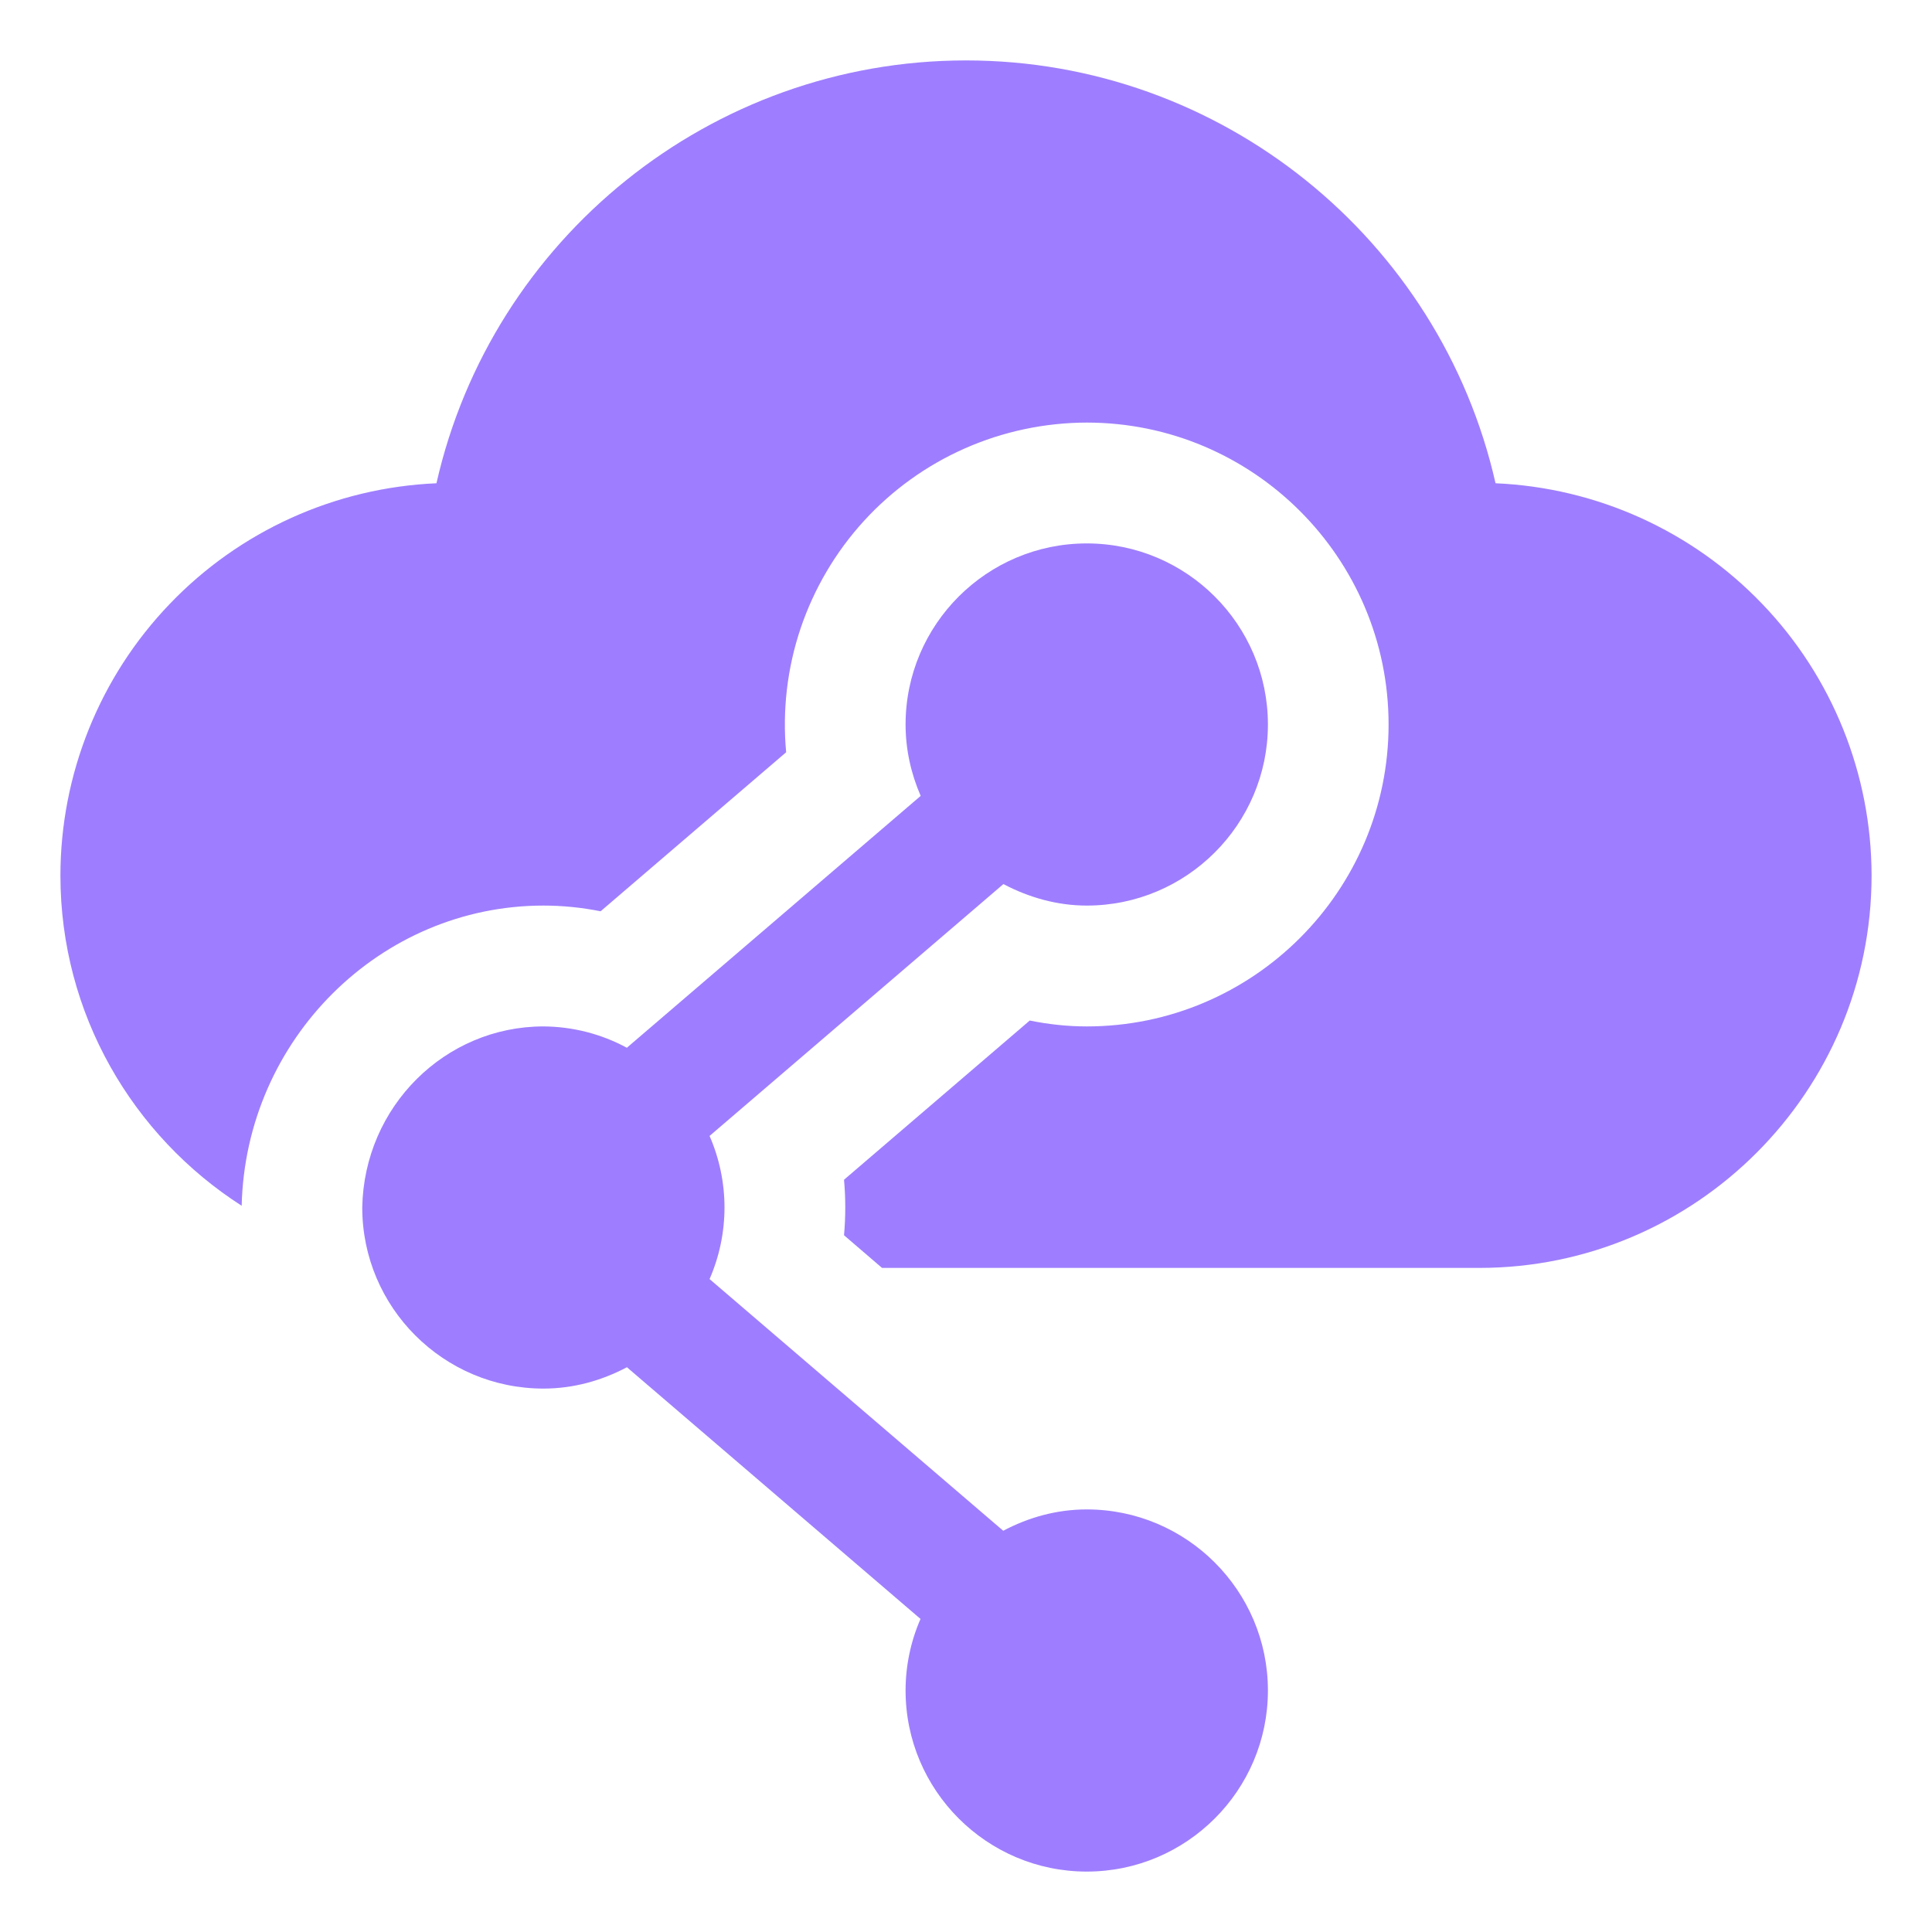
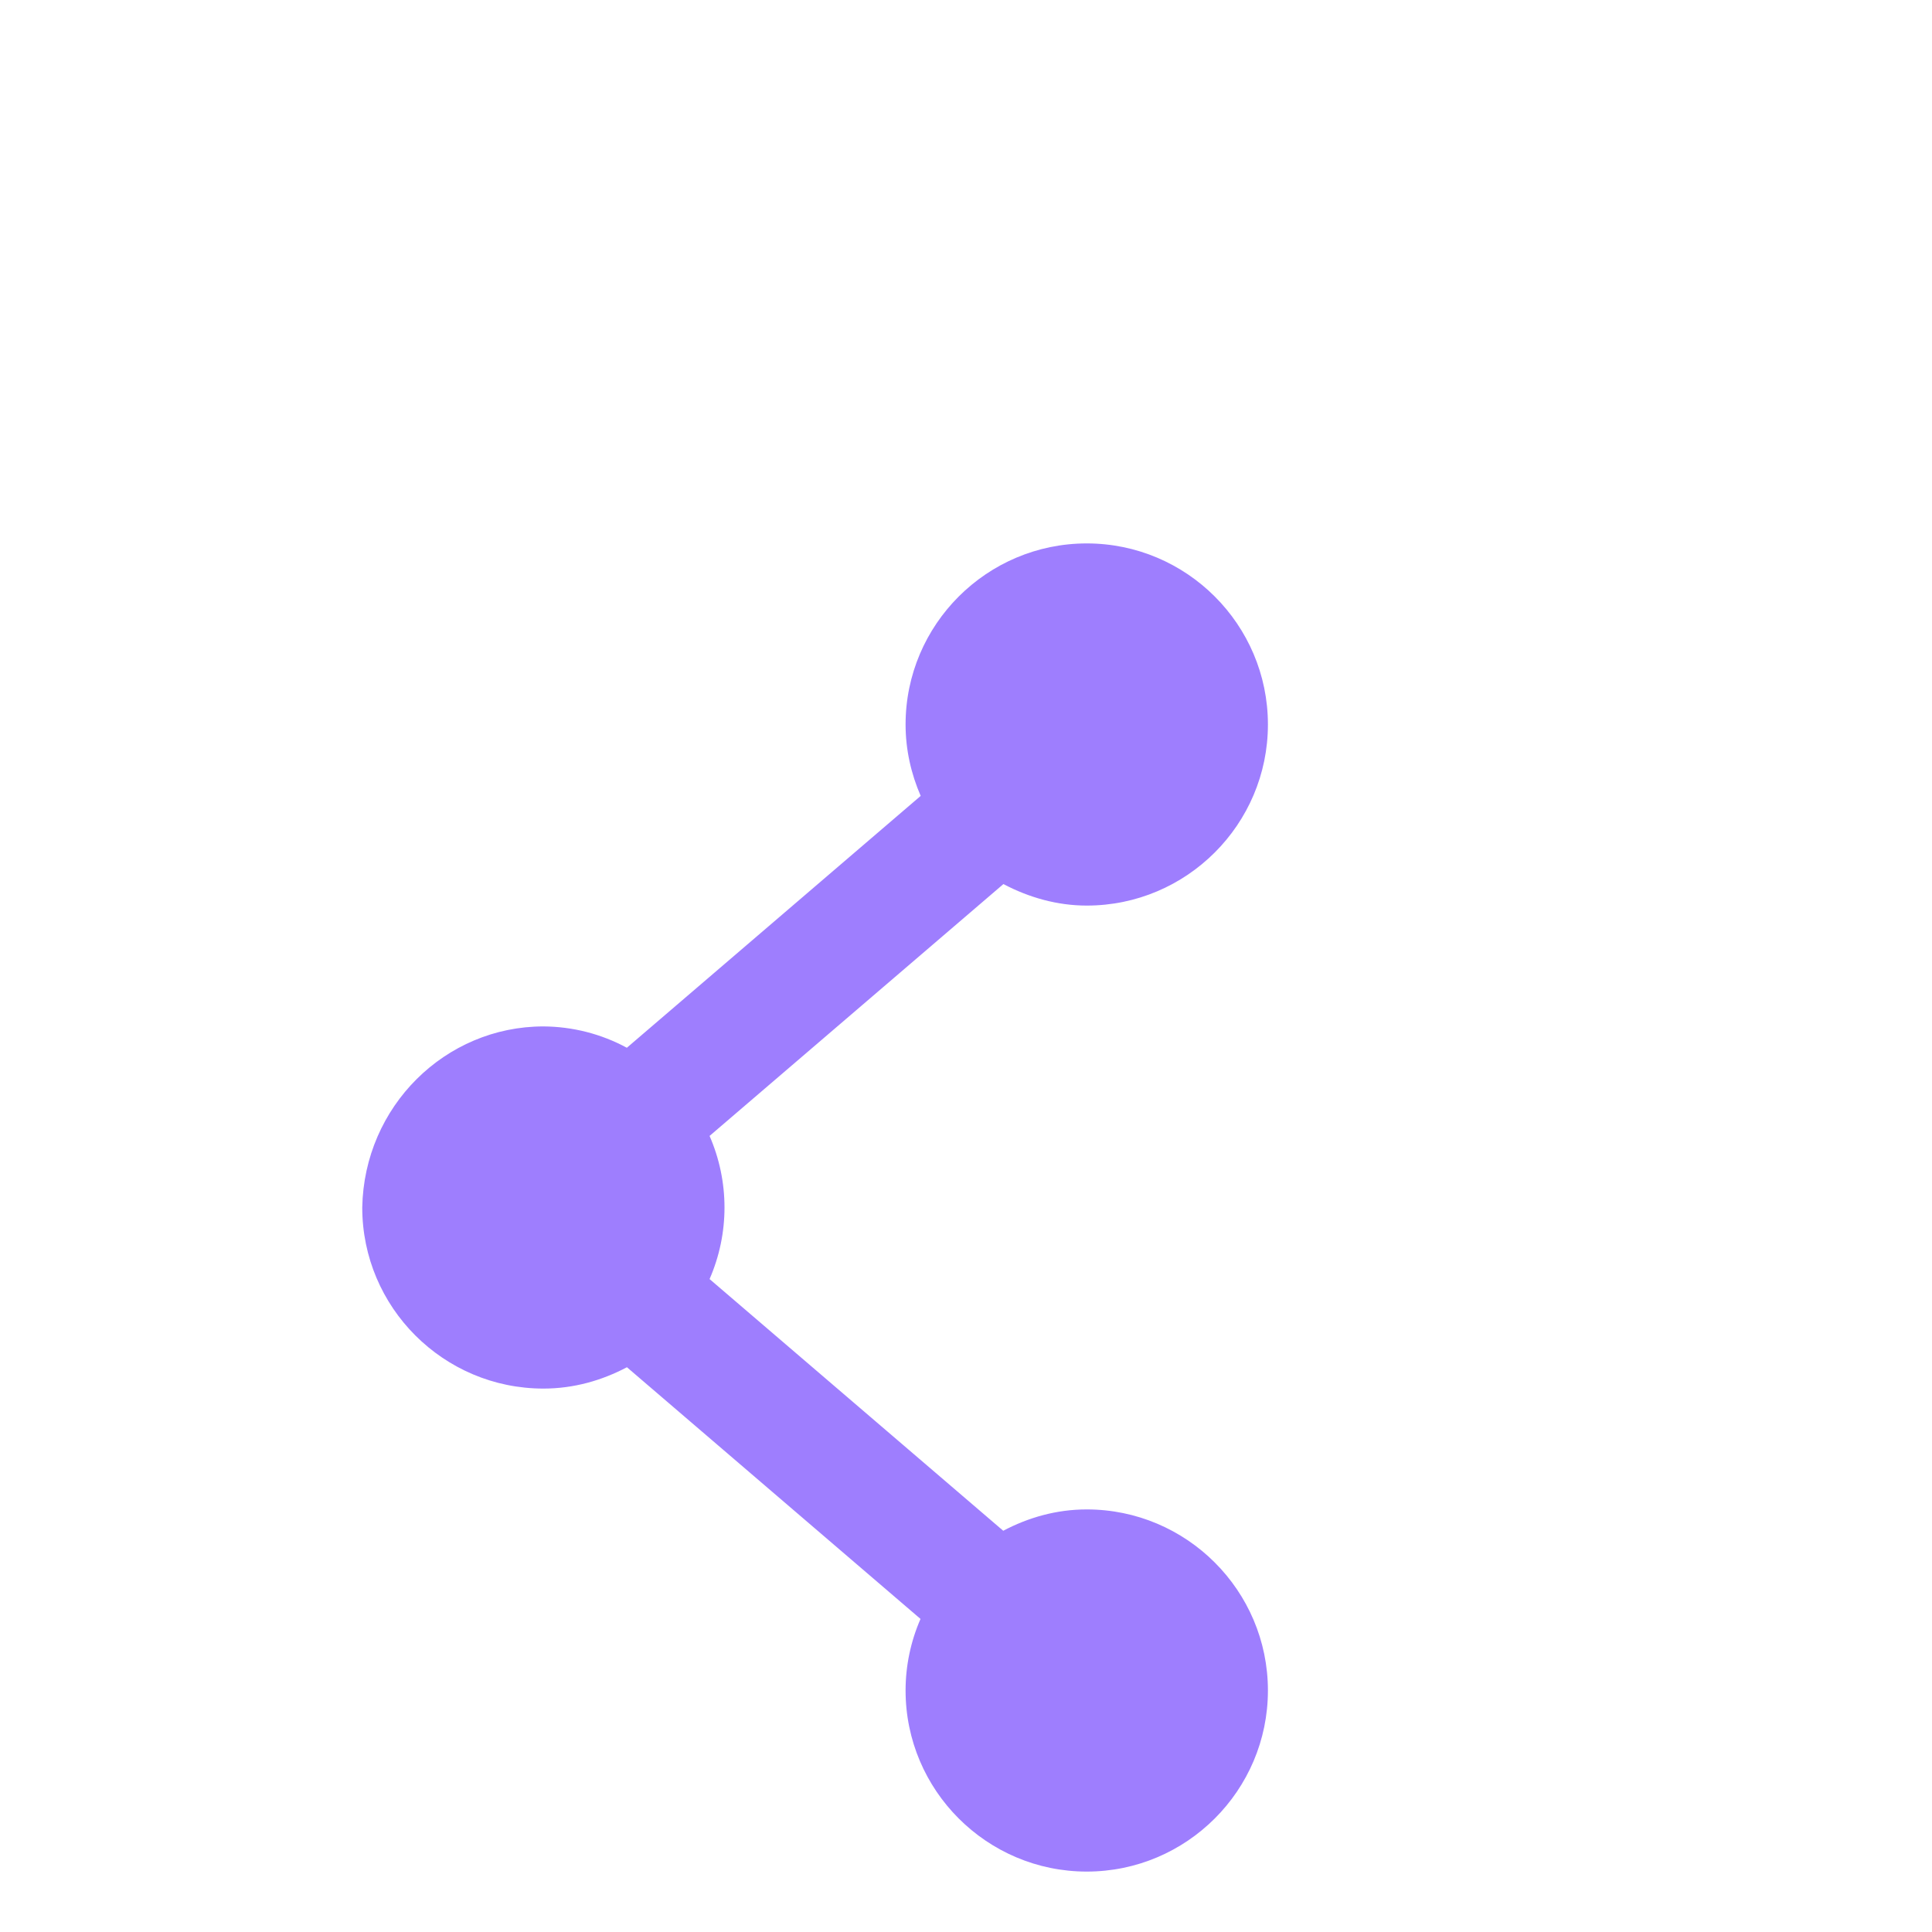
<svg xmlns="http://www.w3.org/2000/svg" width="22" height="22" viewBox="0 0 22 22" fill="none">
  <path d="M12.375 17.188C12.03 17.188 11.71 17.28 11.424 17.431L8.08 14.565C8.192 14.308 8.25 14.031 8.25 13.75C8.25 13.469 8.192 13.192 8.08 12.935L11.426 10.067C11.718 10.221 12.041 10.312 12.375 10.312C13.512 10.312 14.438 9.387 14.438 8.25C14.438 7.113 13.512 6.188 12.375 6.188C11.238 6.188 10.312 7.113 10.312 8.25C10.312 8.535 10.374 8.81 10.484 9.063L7.138 11.931C6.846 11.773 6.52 11.69 6.188 11.688C5.071 11.688 4.146 12.598 4.125 13.75C4.125 14.887 5.05 15.812 6.188 15.812C6.533 15.812 6.853 15.72 7.139 15.569L10.482 18.435C10.37 18.692 10.312 18.969 10.312 19.25C10.312 20.387 11.238 21.312 12.375 21.312C13.512 21.312 14.438 20.387 14.438 19.25C14.438 18.113 13.512 17.188 12.375 17.188Z" fill="#9E7EFE" />
-   <path d="M17.03 5.503C16.4 2.72 13.907 0.688 11 0.688C8.093 0.688 5.6 2.72 4.97 5.503C3.818 5.553 2.73 6.045 1.933 6.877C1.135 7.708 0.689 8.816 0.688 9.969C0.688 11.547 1.512 12.935 2.752 13.73C2.797 11.833 4.333 10.312 6.188 10.312C6.407 10.312 6.625 10.334 6.839 10.377L8.952 8.566C8.908 8.09 8.964 7.61 9.116 7.157C9.269 6.704 9.514 6.287 9.836 5.934C10.158 5.581 10.55 5.299 10.987 5.106C11.424 4.913 11.897 4.813 12.375 4.812C14.27 4.812 15.812 6.355 15.812 8.25C15.812 10.145 14.27 11.688 12.375 11.688C12.16 11.688 11.941 11.665 11.726 11.621L9.611 13.434C9.63 13.644 9.63 13.855 9.611 14.066L10.044 14.438H16.844C19.308 14.438 21.312 12.433 21.312 9.969C21.311 8.816 20.865 7.708 20.067 6.877C19.27 6.045 18.182 5.553 17.03 5.503Z" fill="#9E7EFE" />
</svg>